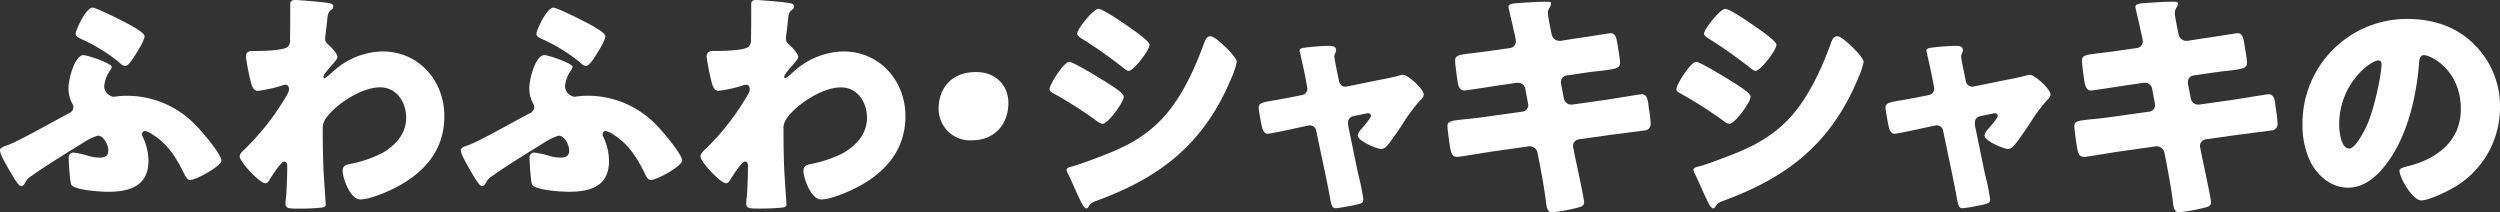
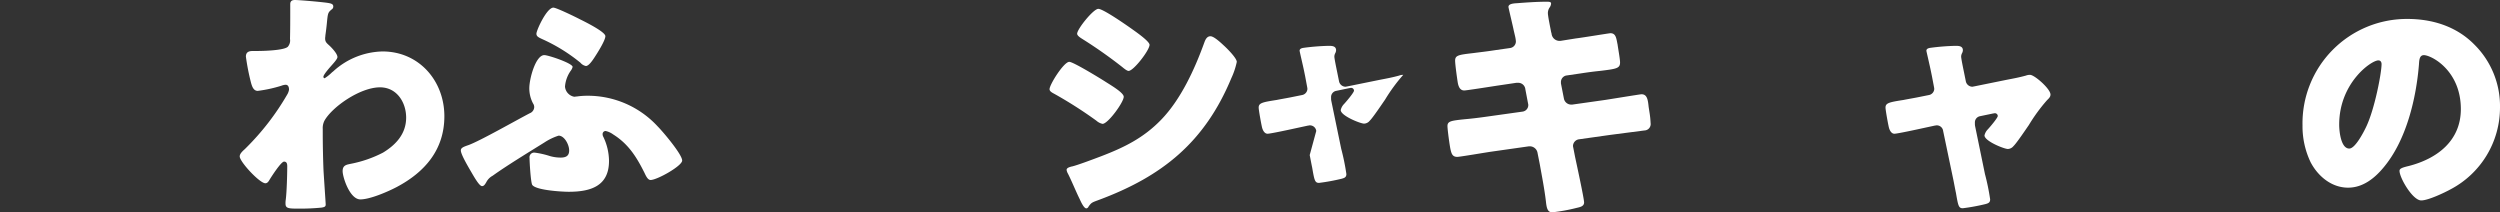
<svg xmlns="http://www.w3.org/2000/svg" width="534.47" height="45.39" viewBox="0 0 534.47 45.39">
  <rect x="0" y="0" width="534.47" height="45.39" fill="#333333" stroke="none" />
  <title>アセット 2</title>
  <g>
-     <path d="M23.06,41c-1.42,0-7-.32-7.79-1.47-.32-.47-.58-4.9-.58-5.74a1,1,0,0,1,1.11-1.16,18.06,18.06,0,0,1,3.26.74,8.47,8.47,0,0,0,2.26.32c1.11,0,1.84-.32,1.84-1.53S22.17,29,20.9,29a12.37,12.37,0,0,0-3.05,1.47c-3.21,2-8.06,4.95-11.06,7.11A3.23,3.23,0,0,0,5.42,39c-.26.42-.47.79-.89.79-.58,0-1.68-1.95-2.32-3.05C1.16,35,0,32.91,0,32.17c0-.58.63-.79,1.68-1.16,2.47-.9,10.11-5.26,13.06-6.79a1.46,1.46,0,0,0,.95-1.32,1.42,1.42,0,0,0-.26-.79,6.9,6.9,0,0,1-.79-3.21c0-2.11,1.37-7.11,3.21-7.11.84,0,6.05,1.74,6.05,2.53a2.34,2.34,0,0,1-.42.84,6.75,6.75,0,0,0-1.21,3.37,2.41,2.41,0,0,0,1.95,2.16c.21,0,.37-.05.58-.05A15,15,0,0,1,27,20.48,20.31,20.31,0,0,1,42.07,27c1.11,1.11,5.27,6,5.27,7.32,0,1.16-5.37,4.16-6.74,4.16-.58,0-.95-.74-1.32-1.53-1.68-3.37-3.42-6.16-6.69-8.21A4.27,4.27,0,0,0,31,28a.66.66,0,0,0-.63.69,1.21,1.21,0,0,0,.16.58,12.13,12.13,0,0,1,1.21,5.11C31.7,39.8,27.75,41,23.06,41ZM19.8,1.63c.63,0,4.84,2.05,5.63,2.47.95.47,5.48,2.69,5.48,3.63s-1.79,3.74-2.42,4.69c-.42.63-1.16,1.69-1.74,1.69a2,2,0,0,1-1.16-.69,36.36,36.36,0,0,0-8.16-5.05c-.79-.37-1.26-.58-1.26-1.16C16.16,6.48,18.37,1.63,19.8,1.63Z" style="fill: #fff" />
    <path d="M70.41.68c.53.11.84.27.84.69a.69.69,0,0,1-.32.63c-.84.69-.84.84-1.05,2.95-.05.53-.16,1.53-.32,2.63,0,.21-.05.42-.05.63,0,.74.32,1,.84,1.47s1.79,1.79,1.79,2.52c0,.42-.79,1.27-1.58,2.16-1,1.16-1.42,1.79-1.42,2.05a.3.3,0,0,0,.26.32,8.9,8.9,0,0,0,1.47-1.16c.16-.16.32-.26.37-.31A16.06,16.06,0,0,1,81.78,11C89.57,11,95,17.27,95,24.85,95,32,90.84,36.8,84.78,40c-1.9,1-5.69,2.63-7.74,2.63-2.26,0-3.79-4.74-3.79-6.05s.89-1.37,1.84-1.58a25.45,25.45,0,0,0,6.79-2.37c2.79-1.69,4.95-4.05,4.95-7.48,0-3.27-2-6.48-5.58-6.48-4.32,0-10.32,4.27-11.9,7.16A3.47,3.47,0,0,0,69,27.59v.47c0,2.79.05,5.58.16,8.32.05.95.47,7.11.47,7.32,0,.42-.16.58-.95.69a46.67,46.67,0,0,1-4.69.21c-2.21,0-2.95,0-2.95-1.05a4.22,4.22,0,0,1,.05-.84c.21-1.58.32-5.48.32-7.16,0-.42-.05-1-.68-1s-2.63,3.11-3.05,3.79c-.21.37-.47.84-.95.84-1.21,0-5.48-4.58-5.48-5.74,0-.58.58-1.1,1.11-1.58l.32-.32a54.45,54.45,0,0,0,8.69-11.27,2.91,2.91,0,0,0,.42-1.1c0-.53-.16-1.05-.74-1.05a3.06,3.06,0,0,0-.9.21,28.91,28.91,0,0,1-5.05,1.1c-.9,0-1.21-.95-1.42-1.68a48.21,48.21,0,0,1-1.11-5.64c0-1.1.79-1.21,1.58-1.21h.74c1.32,0,5.74-.1,6.63-.89A2.05,2.05,0,0,0,62,8.32c.05-2.05.05-4.11.05-6.16V.9c0-.68.37-.9,1-.9C64,0,69.46.47,70.41.68Z" style="fill: #fff" />
    <path d="M121.58,41c-1.42,0-7-.32-7.79-1.47-.32-.47-.58-4.9-.58-5.74a1,1,0,0,1,1.11-1.16,18.06,18.06,0,0,1,3.26.74,8.46,8.46,0,0,0,2.26.32c1.11,0,1.84-.32,1.84-1.53s-1-3.16-2.26-3.16a12.37,12.37,0,0,0-3.05,1.47c-3.21,2-8.06,4.95-11.06,7.11A3.23,3.23,0,0,0,103.94,39c-.26.42-.47.79-.89.79-.58,0-1.68-1.95-2.32-3.05-1.05-1.79-2.21-3.84-2.21-4.58,0-.58.63-.79,1.68-1.16,2.47-.9,10.11-5.26,13.06-6.79a1.46,1.46,0,0,0,.95-1.32,1.42,1.42,0,0,0-.26-.79,6.9,6.9,0,0,1-.79-3.21c0-2.11,1.37-7.11,3.21-7.11.84,0,6.05,1.74,6.05,2.53a2.33,2.33,0,0,1-.42.84,6.75,6.75,0,0,0-1.21,3.37,2.41,2.41,0,0,0,1.95,2.16c.21,0,.37-.05.58-.05a15,15,0,0,1,2.16-.16A20.31,20.31,0,0,1,140.58,27c1.11,1.11,5.26,6,5.26,7.32,0,1.16-5.37,4.16-6.74,4.16-.58,0-.95-.74-1.32-1.53-1.68-3.37-3.42-6.16-6.69-8.21a4.27,4.27,0,0,0-1.63-.74.66.66,0,0,0-.63.69,1.21,1.21,0,0,0,.16.58,12.13,12.13,0,0,1,1.21,5.11C130.21,39.8,126.26,41,121.58,41ZM118.31,1.63c.63,0,4.84,2.05,5.63,2.47.95.47,5.48,2.69,5.48,3.63s-1.79,3.74-2.42,4.69c-.42.63-1.16,1.69-1.74,1.69a2,2,0,0,1-1.16-.69,36.36,36.36,0,0,0-8.16-5.05c-.79-.37-1.26-.58-1.26-1.16C114.68,6.48,116.89,1.63,118.31,1.63Z" style="fill: #fff" />
-     <path d="M168.92.68c.53.11.84.27.84.69a.69.69,0,0,1-.32.63c-.84.69-.84.84-1.05,2.95-.05.53-.16,1.53-.32,2.63,0,.21-.05.42-.05.63,0,.74.32,1,.84,1.47s1.79,1.79,1.79,2.52c0,.42-.79,1.27-1.58,2.16-1,1.16-1.42,1.79-1.42,2.05a.3.3,0,0,0,.26.32,8.9,8.9,0,0,0,1.47-1.16c.16-.16.32-.26.37-.31A16.06,16.06,0,0,1,180.3,11c7.79,0,13.27,6.26,13.27,13.85,0,7.11-4.21,12-10.27,15.16-1.9,1-5.69,2.63-7.74,2.63-2.26,0-3.79-4.74-3.79-6.05s.89-1.37,1.84-1.58a25.45,25.45,0,0,0,6.79-2.37c2.79-1.69,4.95-4.05,4.95-7.48,0-3.27-2-6.48-5.58-6.48-4.32,0-10.32,4.27-11.9,7.16a3.47,3.47,0,0,0-.37,1.74v.47c0,2.79.05,5.58.16,8.32.05.95.47,7.11.47,7.32,0,.42-.16.58-.95.69a46.66,46.66,0,0,1-4.69.21c-2.21,0-2.95,0-2.95-1.05a4.22,4.22,0,0,1,.05-.84c.21-1.58.32-5.48.32-7.16,0-.42-.05-1-.68-1s-2.63,3.11-3.05,3.79c-.21.37-.47.84-.95.84-1.21,0-5.48-4.58-5.48-5.74,0-.58.58-1.1,1.11-1.58l.32-.32a54.45,54.45,0,0,0,8.69-11.27,2.91,2.91,0,0,0,.42-1.1c0-.53-.16-1.05-.74-1.05a3.06,3.06,0,0,0-.9.21,28.91,28.91,0,0,1-5.05,1.1c-.9,0-1.21-.95-1.42-1.68a48.21,48.21,0,0,1-1.11-5.64c0-1.1.79-1.21,1.58-1.21h.74c1.32,0,5.74-.1,6.63-.89a2,2,0,0,0,.53-1.69c.05-2.05.05-4.11.05-6.16V.9c0-.68.37-.9,1-.9C162.55,0,168,.47,168.92.68Z" style="fill: #fff" />
-     <path d="M215.58,22c0,4.47-2.84,8-7.85,8a6.72,6.72,0,0,1-7.06-6.85c0-4.16,2.69-7.74,7.9-7.74C212.58,15.32,215.58,18,215.58,22Z" style="fill: #fff" />
    <path d="M228.6,13.22c.84,0,6.69,3.58,7.74,4.26s3.9,2.32,3.9,3.21c0,1.16-3.37,5.79-4.53,5.79a2.89,2.89,0,0,1-1.32-.68,91.08,91.08,0,0,0-8.9-5.69c-.58-.31-1.11-.58-1.11-1.05C224.39,18.06,227.44,13.22,228.6,13.22Zm.53,22.38c1.21-.27,4.95-1.69,6.32-2.21,4.95-1.9,9-3.9,12.74-7.74,4.26-4.37,7.21-10.85,9.27-16.53.21-.58.53-1.37,1.32-1.37s2.37,1.53,3,2.11,2.63,2.58,2.63,3.37a15.87,15.87,0,0,1-1.16,3.47c-5.69,13.69-14.74,21-28.38,26.06-1.42.53-1.53.53-2.16,1.42a.58.58,0,0,1-.47.37c-.53,0-1.21-1.53-1.42-2-.74-1.47-1.84-4.16-2.53-5.47a2.1,2.1,0,0,1-.26-.74C228,35.86,228.76,35.7,229.12,35.59ZM242.23,6.37c.74.53,3.53,2.48,3.53,3.21,0,1.16-3.42,5.58-4.48,5.58-.37,0-1.05-.58-1.37-.84a98.33,98.33,0,0,0-8.63-6.06c-.32-.21-1-.63-1-1.05,0-1,3.47-5.32,4.53-5.32S241.13,5.58,242.23,6.37Z" style="fill: #fff" />
-     <path d="M278.35,20.32A1.39,1.39,0,0,0,279.51,19a2.88,2.88,0,0,0-.05-.37L279,16.16c-.05-.21-.26-1.32-.53-2.47-.32-1.42-.63-2.74-.63-2.84,0-.47.53-.58.9-.63a47.42,47.42,0,0,1,5.37-.42c.68,0,1.53.05,1.53.95a1.5,1.5,0,0,1-.21.68,1.62,1.62,0,0,0-.16.68c0,.37.42,2.42.53,2.95l.47,2.32a1.44,1.44,0,0,0,1.37,1.16c.11,0,.26-.05.32-.05L295,17.06c1.37-.26,2.79-.53,4.11-.9A2.48,2.48,0,0,1,300,16c.95,0,4.37,3,4.37,4.21,0,.53-.37.84-.74,1.21a36.52,36.52,0,0,0-3.9,5.32c-.63.9-2.63,3.89-3.26,4.48a1.63,1.63,0,0,1-1.21.63c-.79,0-5-1.68-5-2.9a2.71,2.71,0,0,1,.63-1.21c.37-.37,2.21-2.52,2.21-2.95a.61.61,0,0,0-.68-.58c-.11,0-.21.05-.32.05l-2.79.58a1.35,1.35,0,0,0-1.11,1.42v.21a2.38,2.38,0,0,0,.05.53l2.11,10.21a47.45,47.45,0,0,1,1.11,5.42c0,.69-.42.84-1,1a43.42,43.42,0,0,1-4.84.89c-.89,0-1-.53-1.47-3.26-.16-.74-.32-1.63-.53-2.69L281.4,28A1.36,1.36,0,0,0,280,26.8c-.11,0-.26.05-.37.05l-2.69.58c-.95.21-5.32,1.16-5.95,1.16s-1-.69-1.16-1.27-.74-3.79-.74-4.32c0-1,.84-1.16,3.84-1.63.79-.16,1.74-.32,2.84-.53Z" style="fill: #fff" />
+     <path d="M278.35,20.32A1.39,1.39,0,0,0,279.51,19a2.88,2.88,0,0,0-.05-.37L279,16.16c-.05-.21-.26-1.32-.53-2.47-.32-1.42-.63-2.74-.63-2.84,0-.47.53-.58.9-.63a47.42,47.42,0,0,1,5.37-.42c.68,0,1.53.05,1.53.95a1.5,1.5,0,0,1-.21.68,1.62,1.62,0,0,0-.16.68c0,.37.42,2.42.53,2.95l.47,2.32a1.44,1.44,0,0,0,1.37,1.16c.11,0,.26-.05.32-.05L295,17.06c1.37-.26,2.79-.53,4.11-.9A2.48,2.48,0,0,1,300,16a36.52,36.52,0,0,0-3.9,5.32c-.63.9-2.63,3.89-3.26,4.48a1.63,1.63,0,0,1-1.21.63c-.79,0-5-1.68-5-2.9a2.71,2.71,0,0,1,.63-1.21c.37-.37,2.21-2.52,2.21-2.95a.61.61,0,0,0-.68-.58c-.11,0-.21.05-.32.05l-2.79.58a1.35,1.35,0,0,0-1.11,1.42v.21a2.38,2.38,0,0,0,.05.53l2.11,10.21a47.45,47.45,0,0,1,1.11,5.42c0,.69-.42.84-1,1a43.42,43.42,0,0,1-4.84.89c-.89,0-1-.53-1.47-3.26-.16-.74-.32-1.63-.53-2.69L281.4,28A1.36,1.36,0,0,0,280,26.8c-.11,0-.26.05-.37.05l-2.69.58c-.95.21-5.32,1.16-5.95,1.16s-1-.69-1.16-1.27-.74-3.79-.74-4.32c0-1,.84-1.16,3.84-1.63.79-.16,1.74-.32,2.84-.53Z" style="fill: #fff" />
    <path d="M322.82,10.27a1.43,1.43,0,0,0,1.26-1.42,7.16,7.16,0,0,0-.16-1.05l-.32-1.37c-.11-.63-1.11-4.74-1.11-4.95,0-.58.79-.74,1.74-.79,2.11-.16,4.27-.32,6.42-.32.47,0,.95,0,.95.37a1.58,1.58,0,0,1-.26.79,2.11,2.11,0,0,0-.42,1.26c0,.68.53,3.16.68,4l.11.42a1.7,1.7,0,0,0,1.68,1.53h.21l3.32-.53c1-.1,7.11-1.11,7.37-1.11,1.21,0,1.26,1.16,1.53,2.42.11.84.53,3.11.53,3.84,0,1.26-.79,1.37-4.21,1.79-1.11.11-2.42.27-4.11.53l-3.21.47a1.42,1.42,0,0,0-1.11,1.42v.26l.63,3.21a1.58,1.58,0,0,0,1.58,1.32h.21l7.06-1c1.05-.16,7.48-1.21,7.74-1.21,1.21,0,1.37,1.16,1.53,2.69l.16,1.05a20,20,0,0,1,.26,2.42,1.37,1.37,0,0,1-1.32,1.58l-7.32.95-6.74.95a1.49,1.49,0,0,0-1.21,1.32,1.31,1.31,0,0,0,.05.42l.37,1.9c.32,1.53,1.95,9,1.95,9.85s-.9,1-1.58,1.16a37.63,37.63,0,0,1-5.21.95c-.95,0-1.21-.74-1.37-2.32-.32-2.69-.84-5.32-1.32-8l-.47-2.37a1.68,1.68,0,0,0-1.63-1.42h-.21l-8.16,1.16c-1.11.16-6.63,1.1-7.16,1.1-1,0-1.21-.63-1.42-1.47s-.68-4.42-.68-5.11c0-1.05.74-1.16,3.69-1.47,1.16-.1,2.63-.26,4.53-.53l7.85-1.1a1.41,1.41,0,0,0,1.21-1.37,1.19,1.19,0,0,0-.05-.37l-.58-3.05a1.53,1.53,0,0,0-1.53-1.37h-.37l-3.58.53c-1.11.16-7.06,1.11-7.58,1.11-.89,0-1.21-.79-1.37-1.58-.16-.95-.58-4-.58-4.79,0-1.16.74-1.26,3.95-1.63,1.16-.16,2.74-.32,4.69-.63Z" style="fill: #fff" />
-     <path d="M362.61,13.22c.84,0,6.69,3.58,7.74,4.26s3.9,2.32,3.9,3.21c0,1.16-3.37,5.79-4.53,5.79a2.89,2.89,0,0,1-1.32-.68,91.1,91.1,0,0,0-8.9-5.69c-.58-.31-1.11-.58-1.11-1.05C358.4,18.06,361.46,13.22,362.61,13.22Zm.53,22.38c1.21-.27,4.95-1.69,6.32-2.21,4.95-1.9,9-3.9,12.74-7.74,4.26-4.37,7.21-10.85,9.27-16.53.21-.58.53-1.37,1.32-1.37s2.37,1.53,3,2.11,2.63,2.58,2.63,3.37a15.87,15.87,0,0,1-1.16,3.47c-5.69,13.69-14.74,21-28.38,26.06-1.42.53-1.53.53-2.16,1.42a.58.58,0,0,1-.47.37c-.53,0-1.21-1.53-1.42-2-.74-1.47-1.84-4.16-2.53-5.47a2.1,2.1,0,0,1-.26-.74C362,35.86,362.77,35.7,363.14,35.59ZM376.25,6.37c.74.53,3.53,2.48,3.53,3.21,0,1.16-3.42,5.58-4.48,5.58-.37,0-1.05-.58-1.37-.84a98.33,98.33,0,0,0-8.63-6.06c-.32-.21-1-.63-1-1.05,0-1,3.47-5.32,4.53-5.32S375.14,5.58,376.25,6.37Z" style="fill: #fff" />
    <path d="M412.37,20.32A1.39,1.39,0,0,0,413.52,19a2.89,2.89,0,0,0-.05-.37L413,16.16c-.05-.21-.26-1.32-.53-2.47-.31-1.42-.63-2.74-.63-2.84,0-.47.53-.58.9-.63a47.44,47.44,0,0,1,5.37-.42c.68,0,1.53.05,1.53.95a1.51,1.51,0,0,1-.21.68,1.63,1.63,0,0,0-.16.68c0,.37.42,2.42.53,2.95l.47,2.32a1.45,1.45,0,0,0,1.37,1.16c.1,0,.26-.05.32-.05L429,17.06c1.37-.26,2.79-.53,4.11-.9A2.49,2.49,0,0,1,434,16c.95,0,4.37,3,4.37,4.21,0,.53-.37.84-.74,1.21a36.55,36.55,0,0,0-3.89,5.32c-.63.9-2.63,3.89-3.27,4.48a1.63,1.63,0,0,1-1.21.63c-.79,0-5-1.68-5-2.9a2.69,2.69,0,0,1,.63-1.21c.37-.37,2.21-2.52,2.21-2.95a.61.61,0,0,0-.68-.58c-.1,0-.21.05-.32.05l-2.79.58a1.35,1.35,0,0,0-1.1,1.42v.21a2.34,2.34,0,0,0,.05.53l2.1,10.21a47.61,47.61,0,0,1,1.11,5.42c0,.69-.42.84-1,1a43.34,43.34,0,0,1-4.84.89c-.9,0-1-.53-1.47-3.26-.16-.74-.32-1.63-.53-2.69L415.42,28A1.36,1.36,0,0,0,414,26.8c-.11,0-.26.05-.37.05l-2.68.58c-.95.21-5.32,1.16-5.95,1.16s-1-.69-1.16-1.27-.74-3.79-.74-4.32c0-1,.84-1.16,3.84-1.63.79-.16,1.74-.32,2.84-.53Z" style="fill: #fff" />
-     <path d="M456.84,10.27a1.42,1.42,0,0,0,1.26-1.42,7.06,7.06,0,0,0-.16-1.05l-.32-1.37c-.1-.63-1.1-4.74-1.1-4.95,0-.58.79-.74,1.74-.79,2.11-.16,4.27-.32,6.42-.32.47,0,.95,0,.95.37a1.61,1.61,0,0,1-.26.79,2.1,2.1,0,0,0-.42,1.26c0,.68.53,3.16.69,4l.1.42a1.7,1.7,0,0,0,1.68,1.53h.21l3.32-.53c1-.1,7.11-1.11,7.37-1.11,1.21,0,1.26,1.16,1.53,2.42.1.84.53,3.11.53,3.84,0,1.26-.79,1.37-4.21,1.79-1.11.11-2.42.27-4.11.53l-3.21.47a1.41,1.41,0,0,0-1.11,1.42v.26l.63,3.21a1.58,1.58,0,0,0,1.58,1.32h.21l7.06-1c1.05-.16,7.47-1.21,7.74-1.21,1.21,0,1.37,1.16,1.53,2.69l.16,1.05a20.09,20.09,0,0,1,.26,2.42,1.37,1.37,0,0,1-1.32,1.58l-7.32.95-6.74.95a1.48,1.48,0,0,0-1.21,1.32,1.35,1.35,0,0,0,.05.42l.37,1.9c.32,1.53,1.95,9,1.95,9.85s-.89,1-1.58,1.16a37.56,37.56,0,0,1-5.21.95c-.95,0-1.21-.74-1.37-2.32-.32-2.69-.84-5.32-1.32-8l-.47-2.37a1.68,1.68,0,0,0-1.63-1.42h-.21l-8.16,1.16c-1.11.16-6.64,1.1-7.16,1.1-1,0-1.21-.63-1.42-1.47s-.69-4.42-.69-5.11c0-1.05.74-1.16,3.69-1.47,1.16-.1,2.63-.26,4.53-.53l7.84-1.1a1.41,1.41,0,0,0,1.21-1.37,1.25,1.25,0,0,0-.05-.37l-.58-3.05a1.53,1.53,0,0,0-1.53-1.37h-.37l-3.58.53c-1.1.16-7.06,1.11-7.58,1.11-.9,0-1.21-.79-1.37-1.58-.16-.95-.58-4-.58-4.79,0-1.16.74-1.26,3.95-1.63,1.16-.16,2.74-.32,4.69-.63Z" style="fill: #fff" />
    <path d="M528.89,9.43A18.52,18.52,0,0,1,534.47,23a19.74,19.74,0,0,1-10.58,17.48c-1.32.73-4.79,2.37-6.26,2.37-1.84,0-4.64-4.84-4.64-6.32,0-.47.47-.69,2-1.05,6.11-1.58,11.11-5.42,11.11-12.16,0-8.27-6.32-11.53-7.9-11.53-.9,0-1,.95-1.05,1.9-.58,7.32-2.69,16.27-7.53,22.06-1.95,2.37-4.47,4.37-7.63,4.37-3.52,0-6.42-2.42-8-5.42a17.81,17.81,0,0,1-1.74-7.9A22.31,22.31,0,0,1,514.68,4.05C520,4.05,525.1,5.63,528.89,9.43Zm-28.8,17.22c0,1.26.32,5.11,2.16,5.11,1.26,0,3.05-3.47,3.58-4.58,1.84-3.79,3.32-11.58,3.32-13.48,0-.42-.21-.79-.68-.79C506.94,12.9,500.09,17.74,500.09,26.64Z" style="fill: #fff" />
  </g>
</svg>